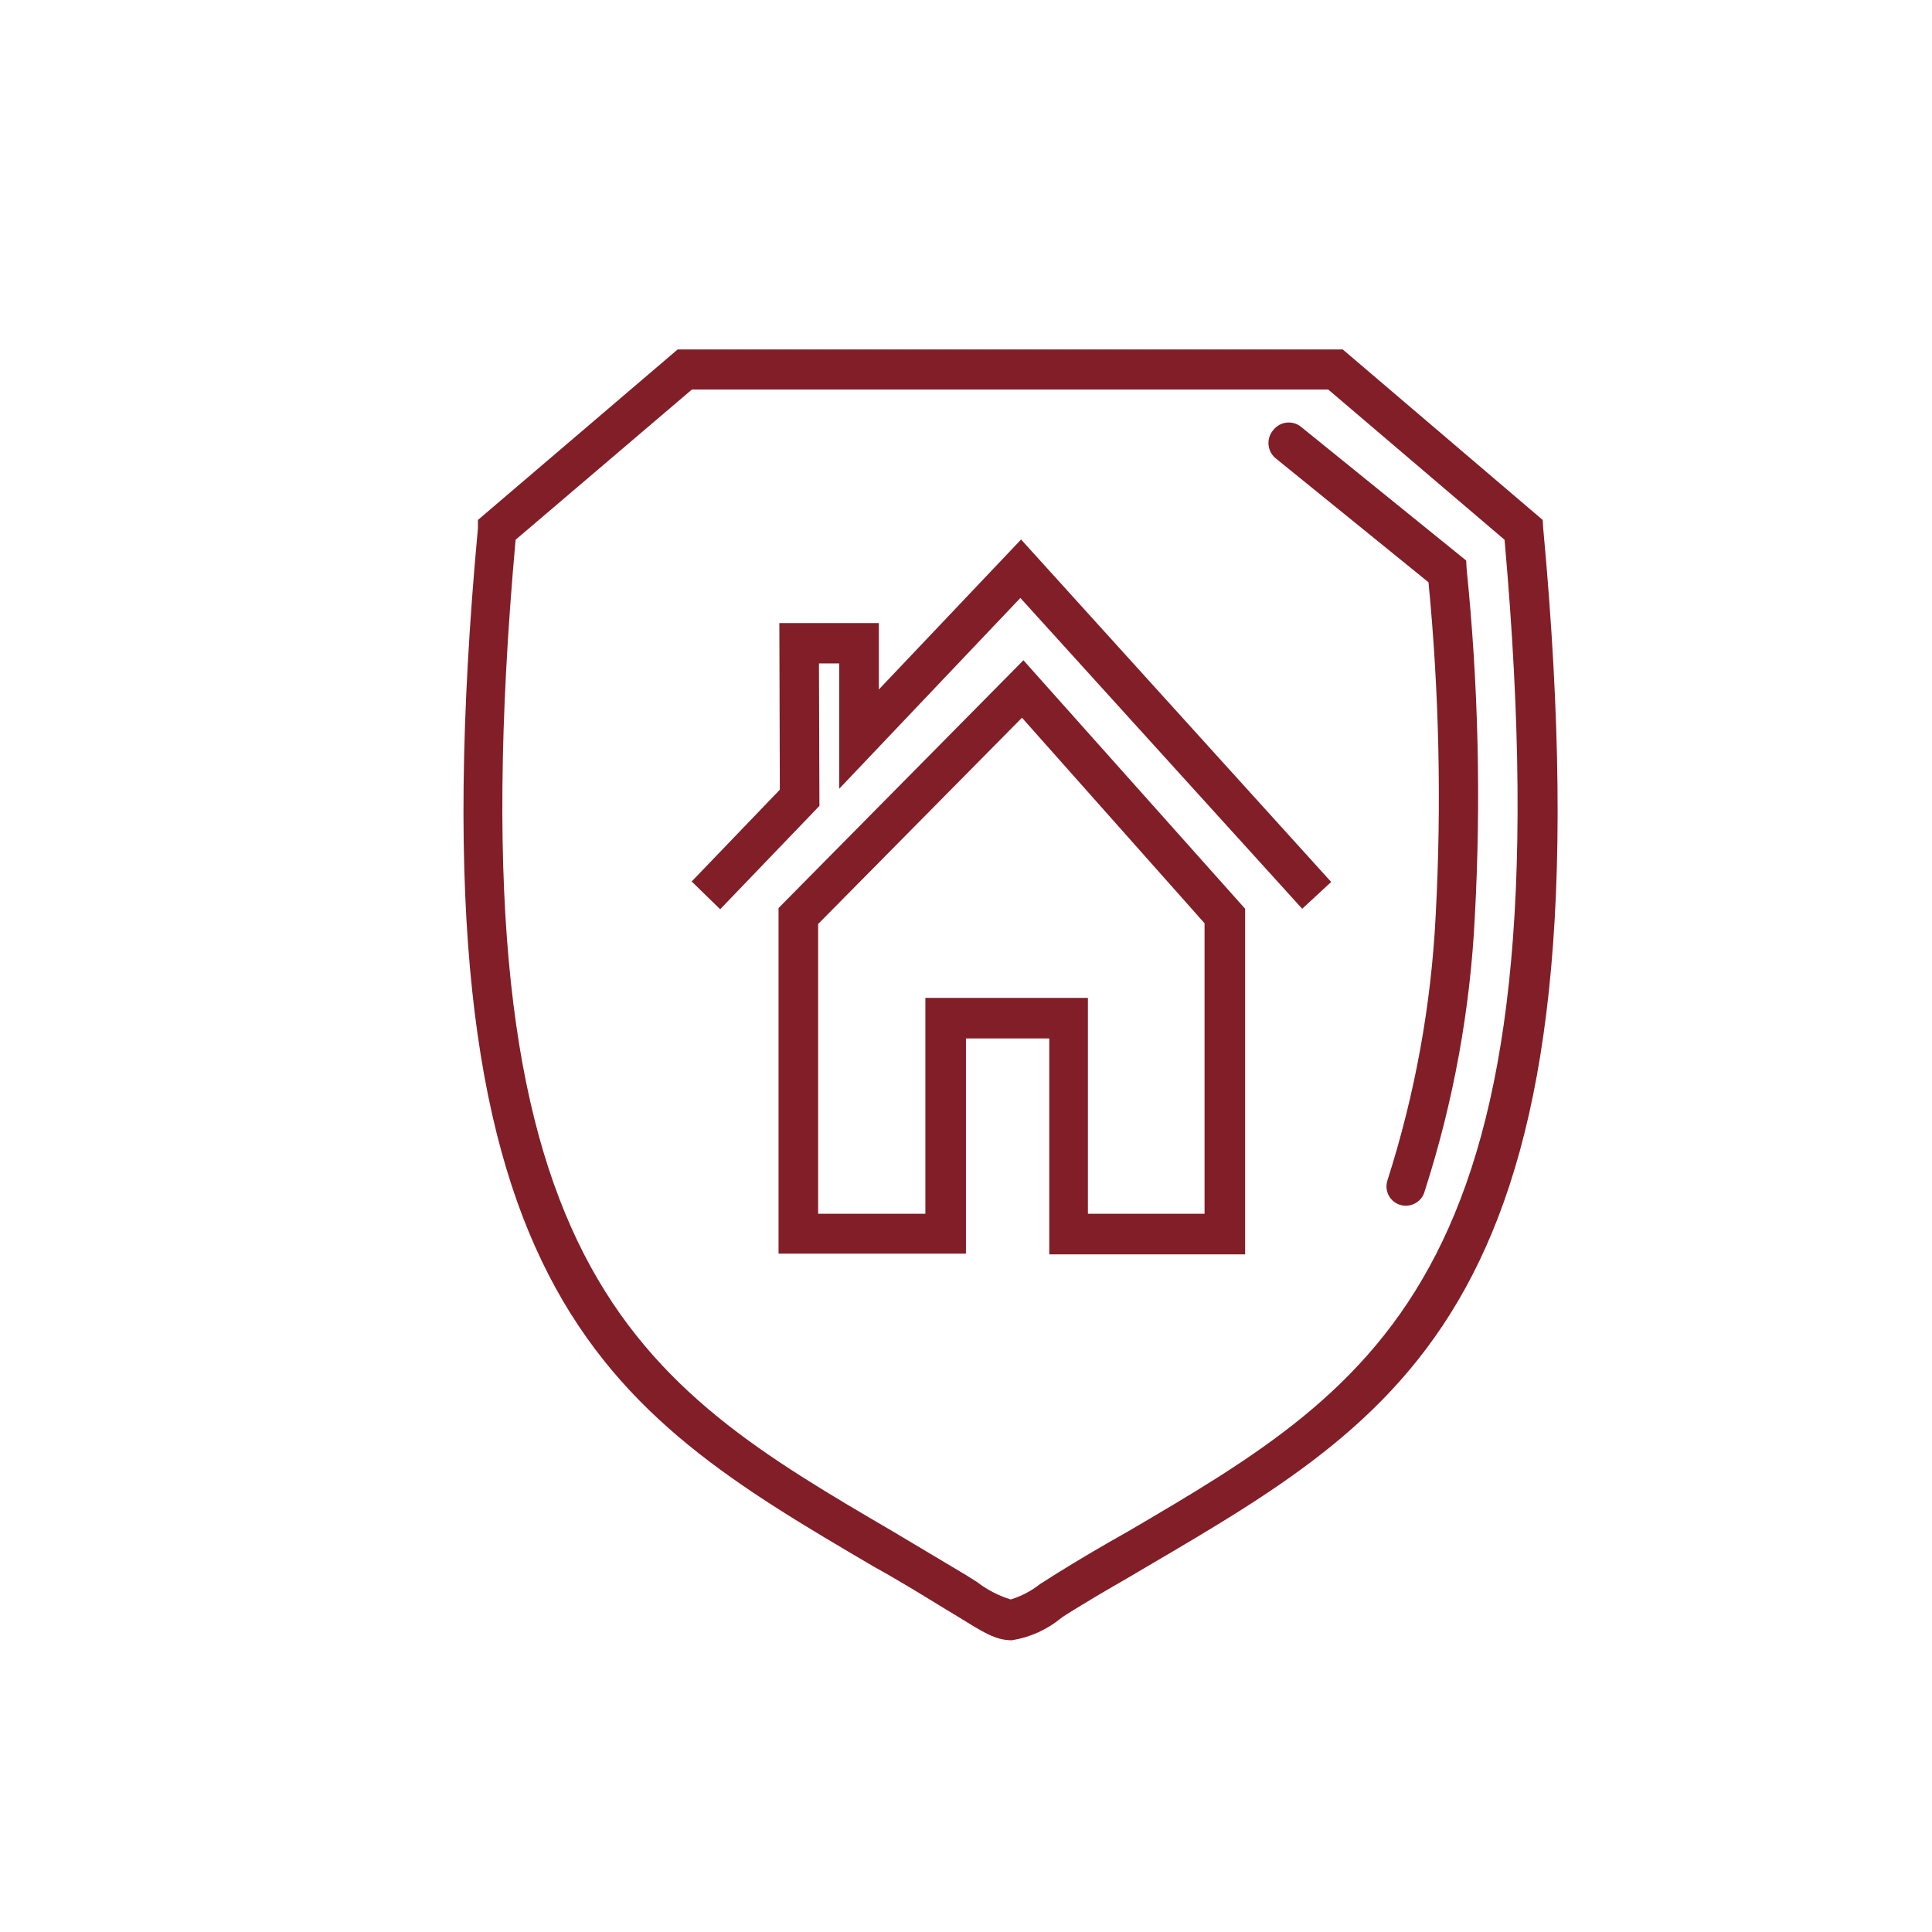
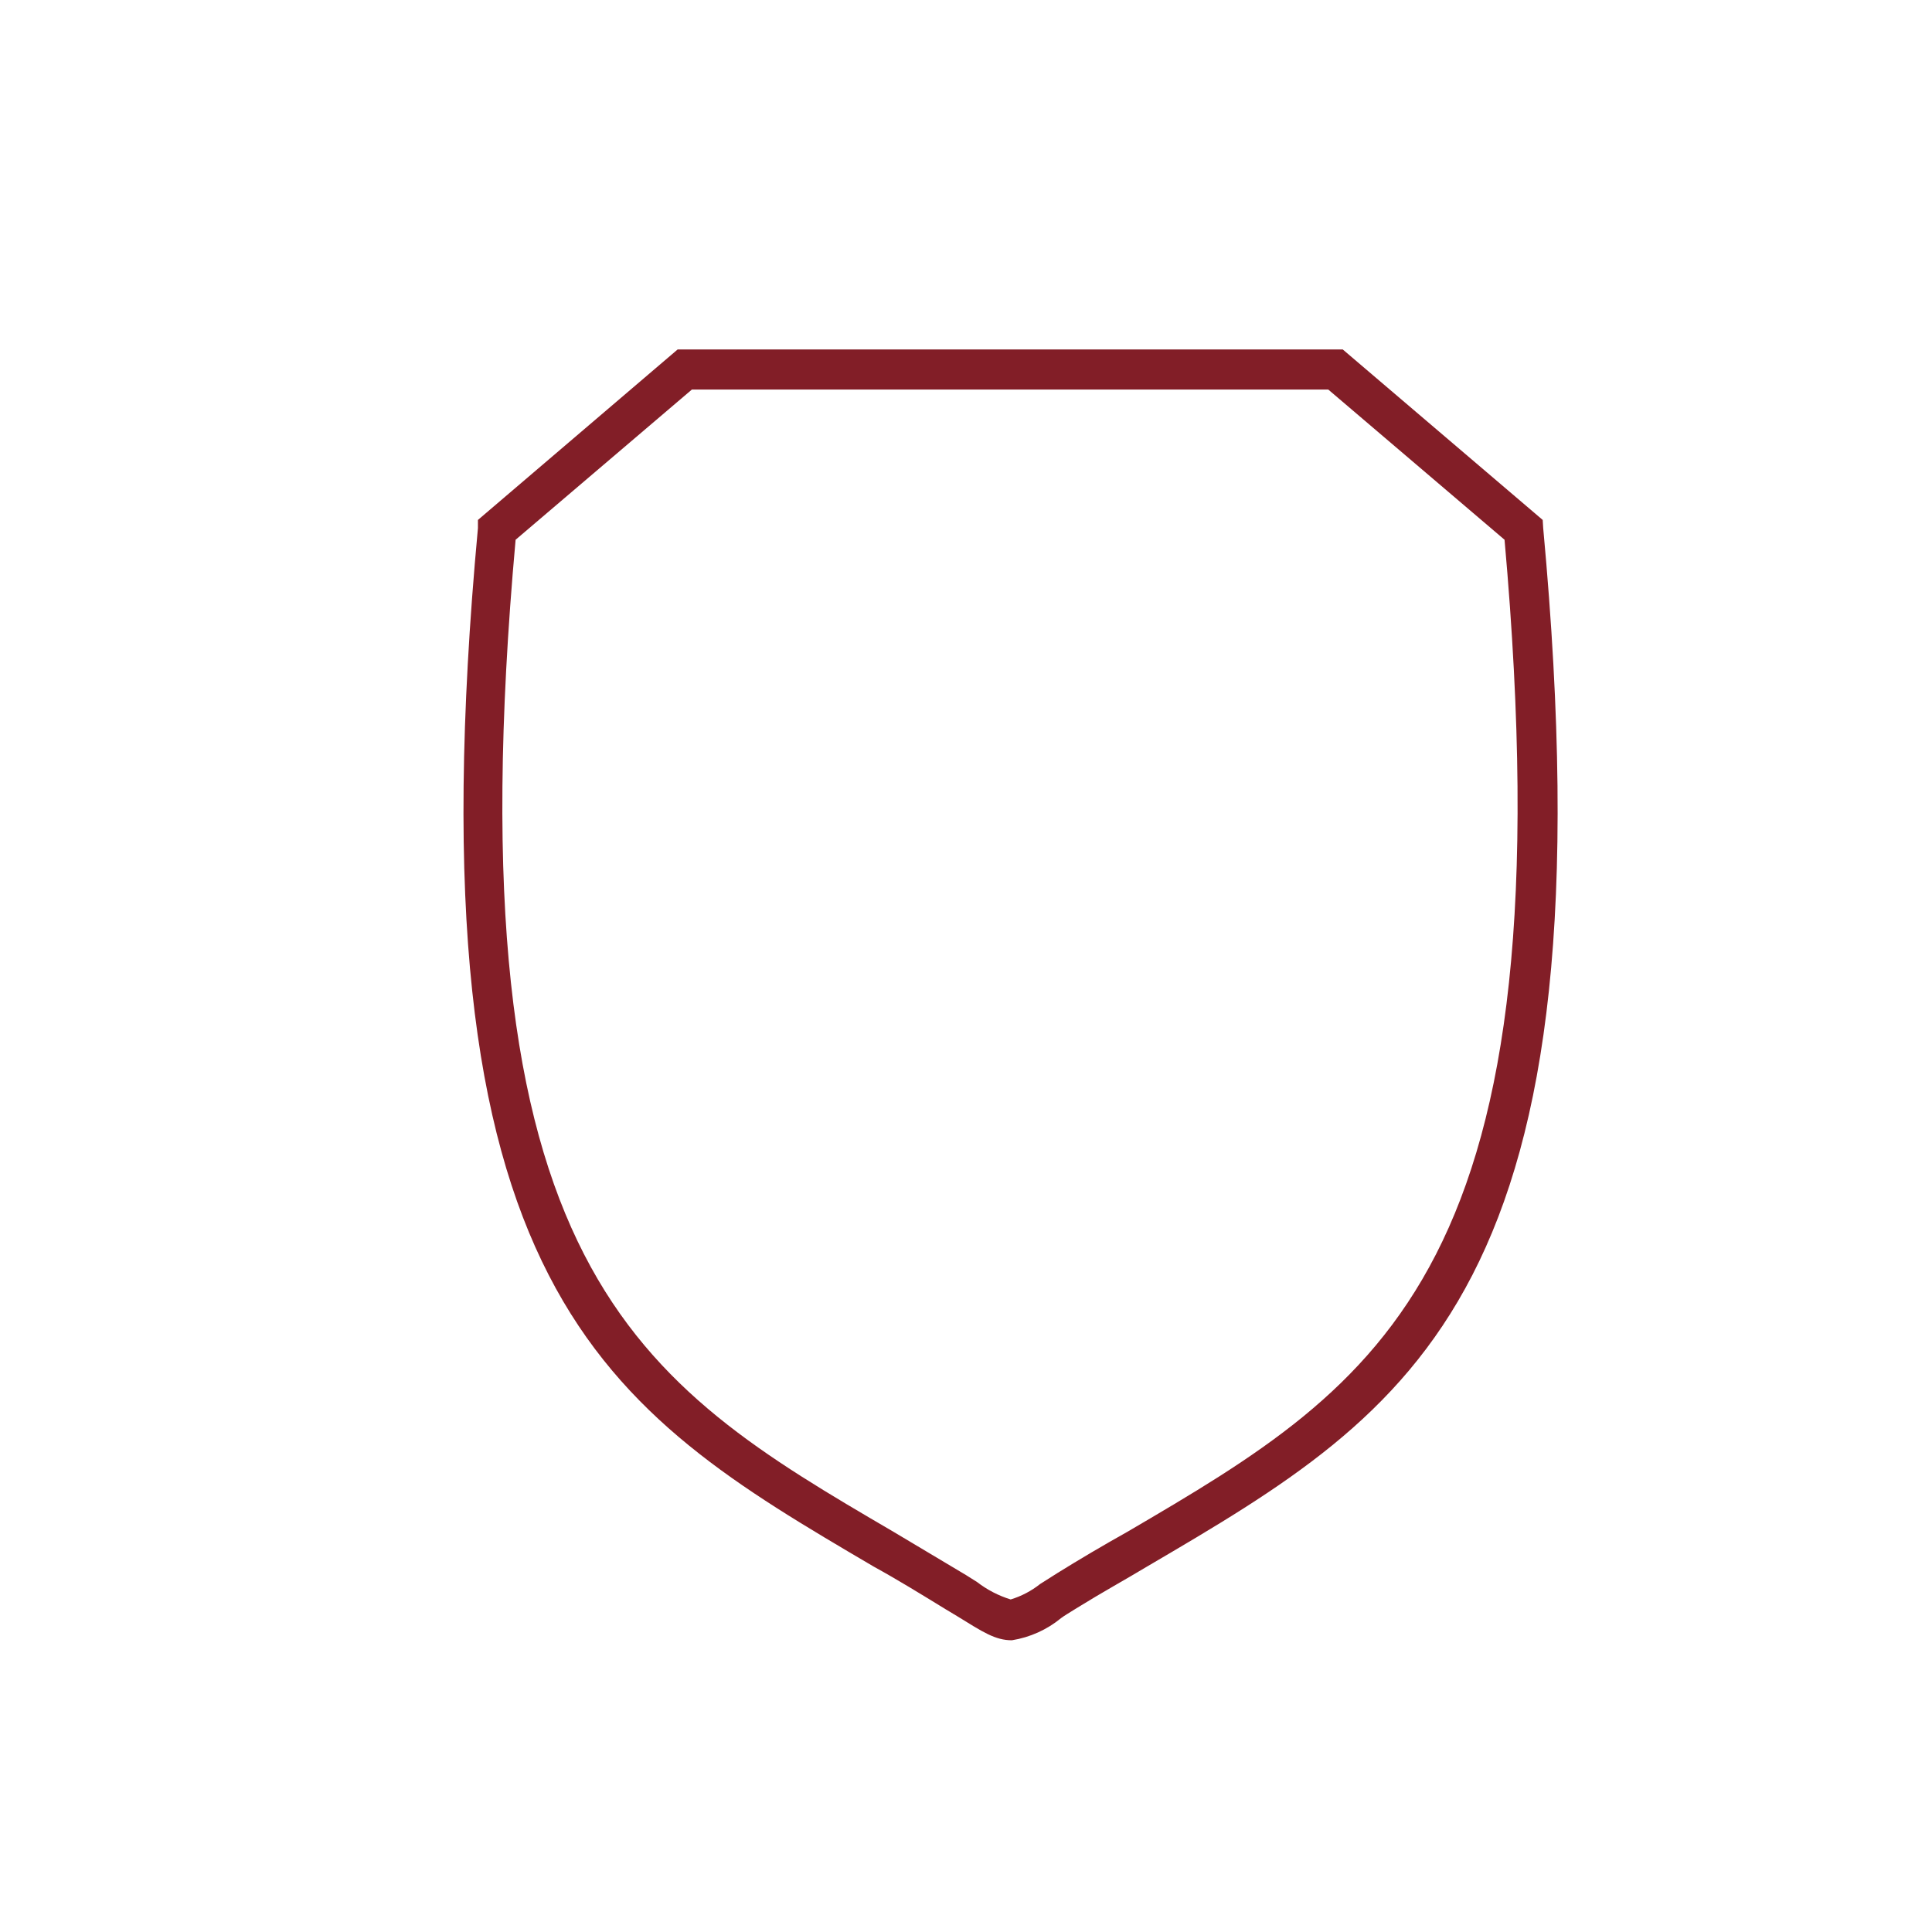
<svg xmlns="http://www.w3.org/2000/svg" width="80" height="80" viewBox="0 0 80 80" fill="none">
-   <path d="M36.391 28.55V25.8H32.271L32.291 32.7L28.641 36.5L29.821 37.65L33.931 33.37L33.911 27.47H34.751V32.66L42.251 24.76L53.921 37.63L55.121 36.52L42.281 22.34L36.391 28.55Z" fill="#821E27" />
-   <path d="M32.238 37.6V51.91H39.998V43H43.448V51.94H51.558V37.63L42.378 27.34L32.238 37.6ZM49.878 50.26H45.048V41.32H38.318V50.26H33.878V38.26L42.318 29.72L49.878 38.23V50.26Z" fill="#821E27" />
  <path d="M63.88 21.53L55.6 14.47H28.06L19.79 21.53V21.87C16.86 53.53 25.07 58.34 36.18 64.87C37.18 65.42 38.12 66 39.18 66.65L39.63 66.92C40.7 67.58 41.21 67.92 41.9 67.92C42.649 67.8 43.353 67.483 43.94 67C44.06 66.91 44.21 66.82 44.63 66.56C45.63 65.94 46.63 65.39 47.51 64.86C58.62 58.34 66.83 53.53 63.9 21.86L63.88 21.53ZM46.68 63.43C45.68 63.99 44.68 64.58 43.78 65.14L43.07 65.59C42.707 65.878 42.293 66.095 41.85 66.23C41.347 66.075 40.876 65.831 40.46 65.51L40 65.22C39 64.63 38 64.02 37 63.43C26.42 57.24 18.62 52.66 21.35 22.35L28.65 16.13H55L62.3 22.35C65 52.66 57.24 57.24 46.68 63.43Z" fill="#821E27" />
-   <path d="M60.711 23.21L53.88 17.68C53.797 17.611 53.702 17.56 53.599 17.529C53.496 17.498 53.387 17.488 53.28 17.499C53.173 17.51 53.069 17.542 52.975 17.594C52.881 17.646 52.797 17.716 52.73 17.8C52.655 17.885 52.598 17.984 52.563 18.092C52.529 18.2 52.516 18.314 52.528 18.426C52.539 18.539 52.573 18.648 52.629 18.747C52.684 18.846 52.76 18.932 52.85 19L59.151 24.11C59.594 28.686 59.694 33.289 59.45 37.88C59.264 41.618 58.592 45.316 57.45 48.88C57.386 49.078 57.401 49.293 57.493 49.479C57.584 49.666 57.745 49.81 57.941 49.88C58.048 49.918 58.162 49.933 58.276 49.924C58.39 49.915 58.5 49.882 58.6 49.827C58.7 49.773 58.788 49.697 58.857 49.606C58.926 49.516 58.975 49.411 59.001 49.3C60.186 45.617 60.882 41.794 61.071 37.93C61.33 33.138 61.216 28.334 60.73 23.56L60.711 23.21Z" fill="#821E27" />
</svg>